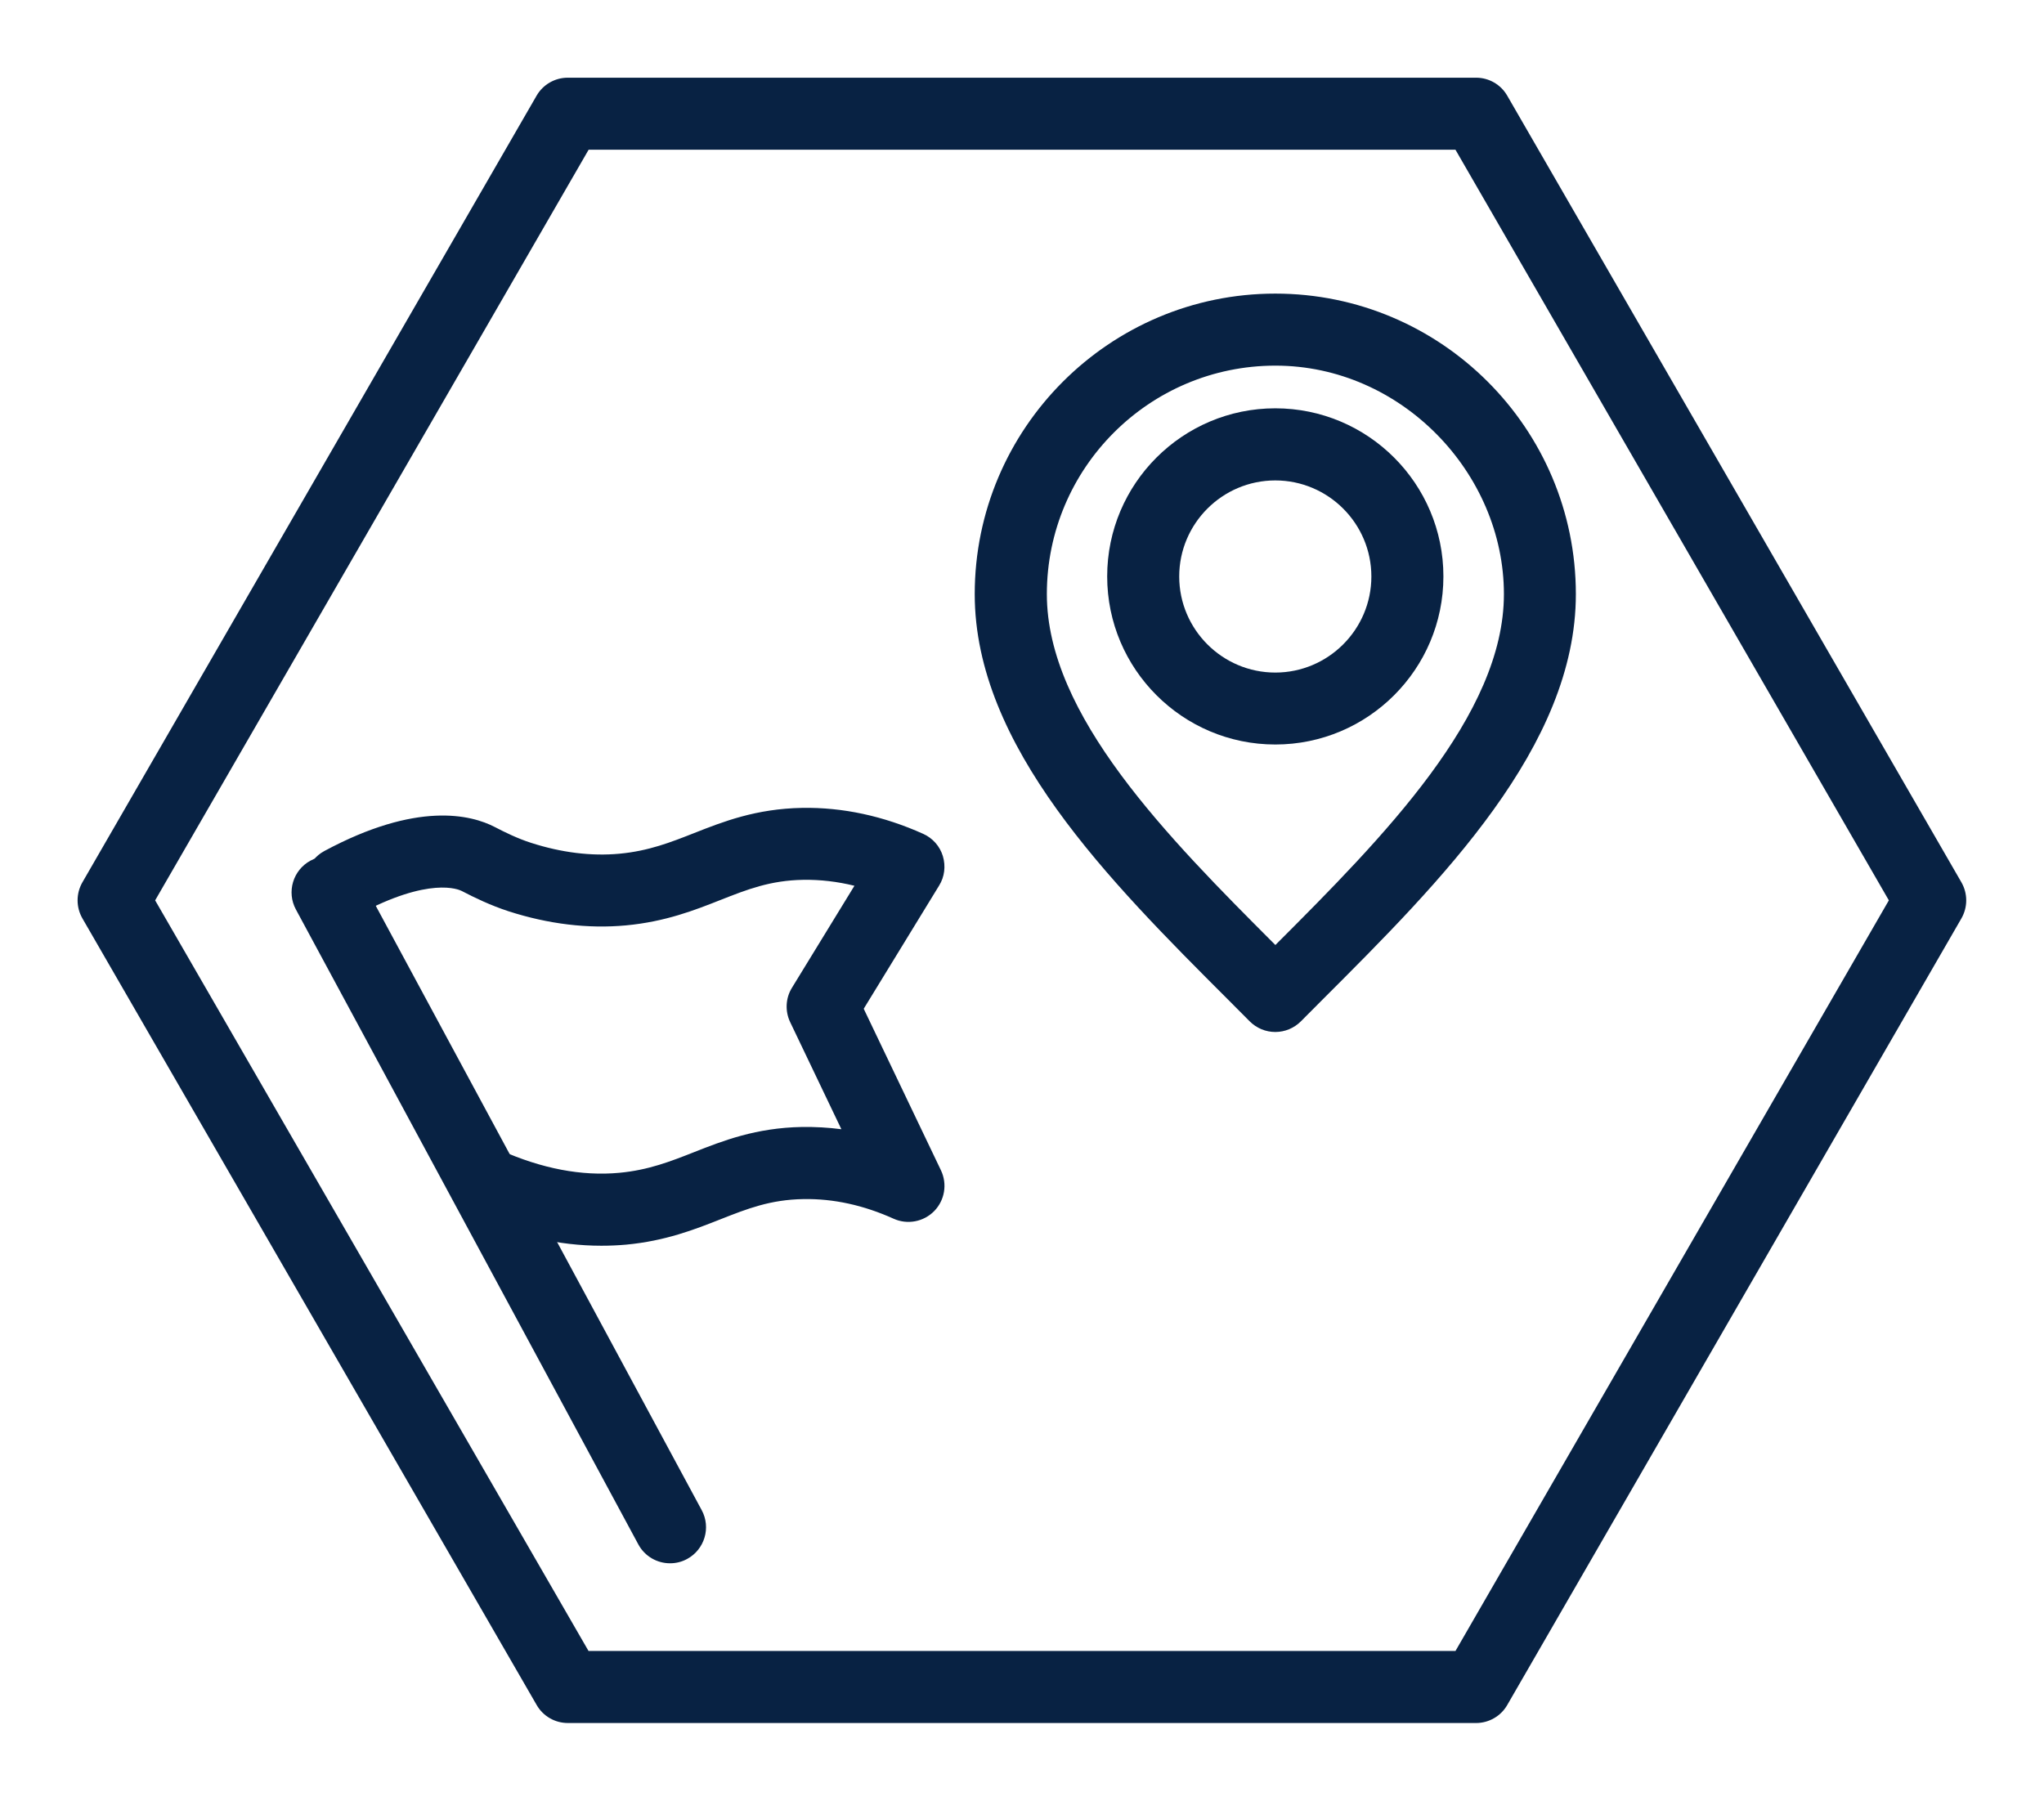
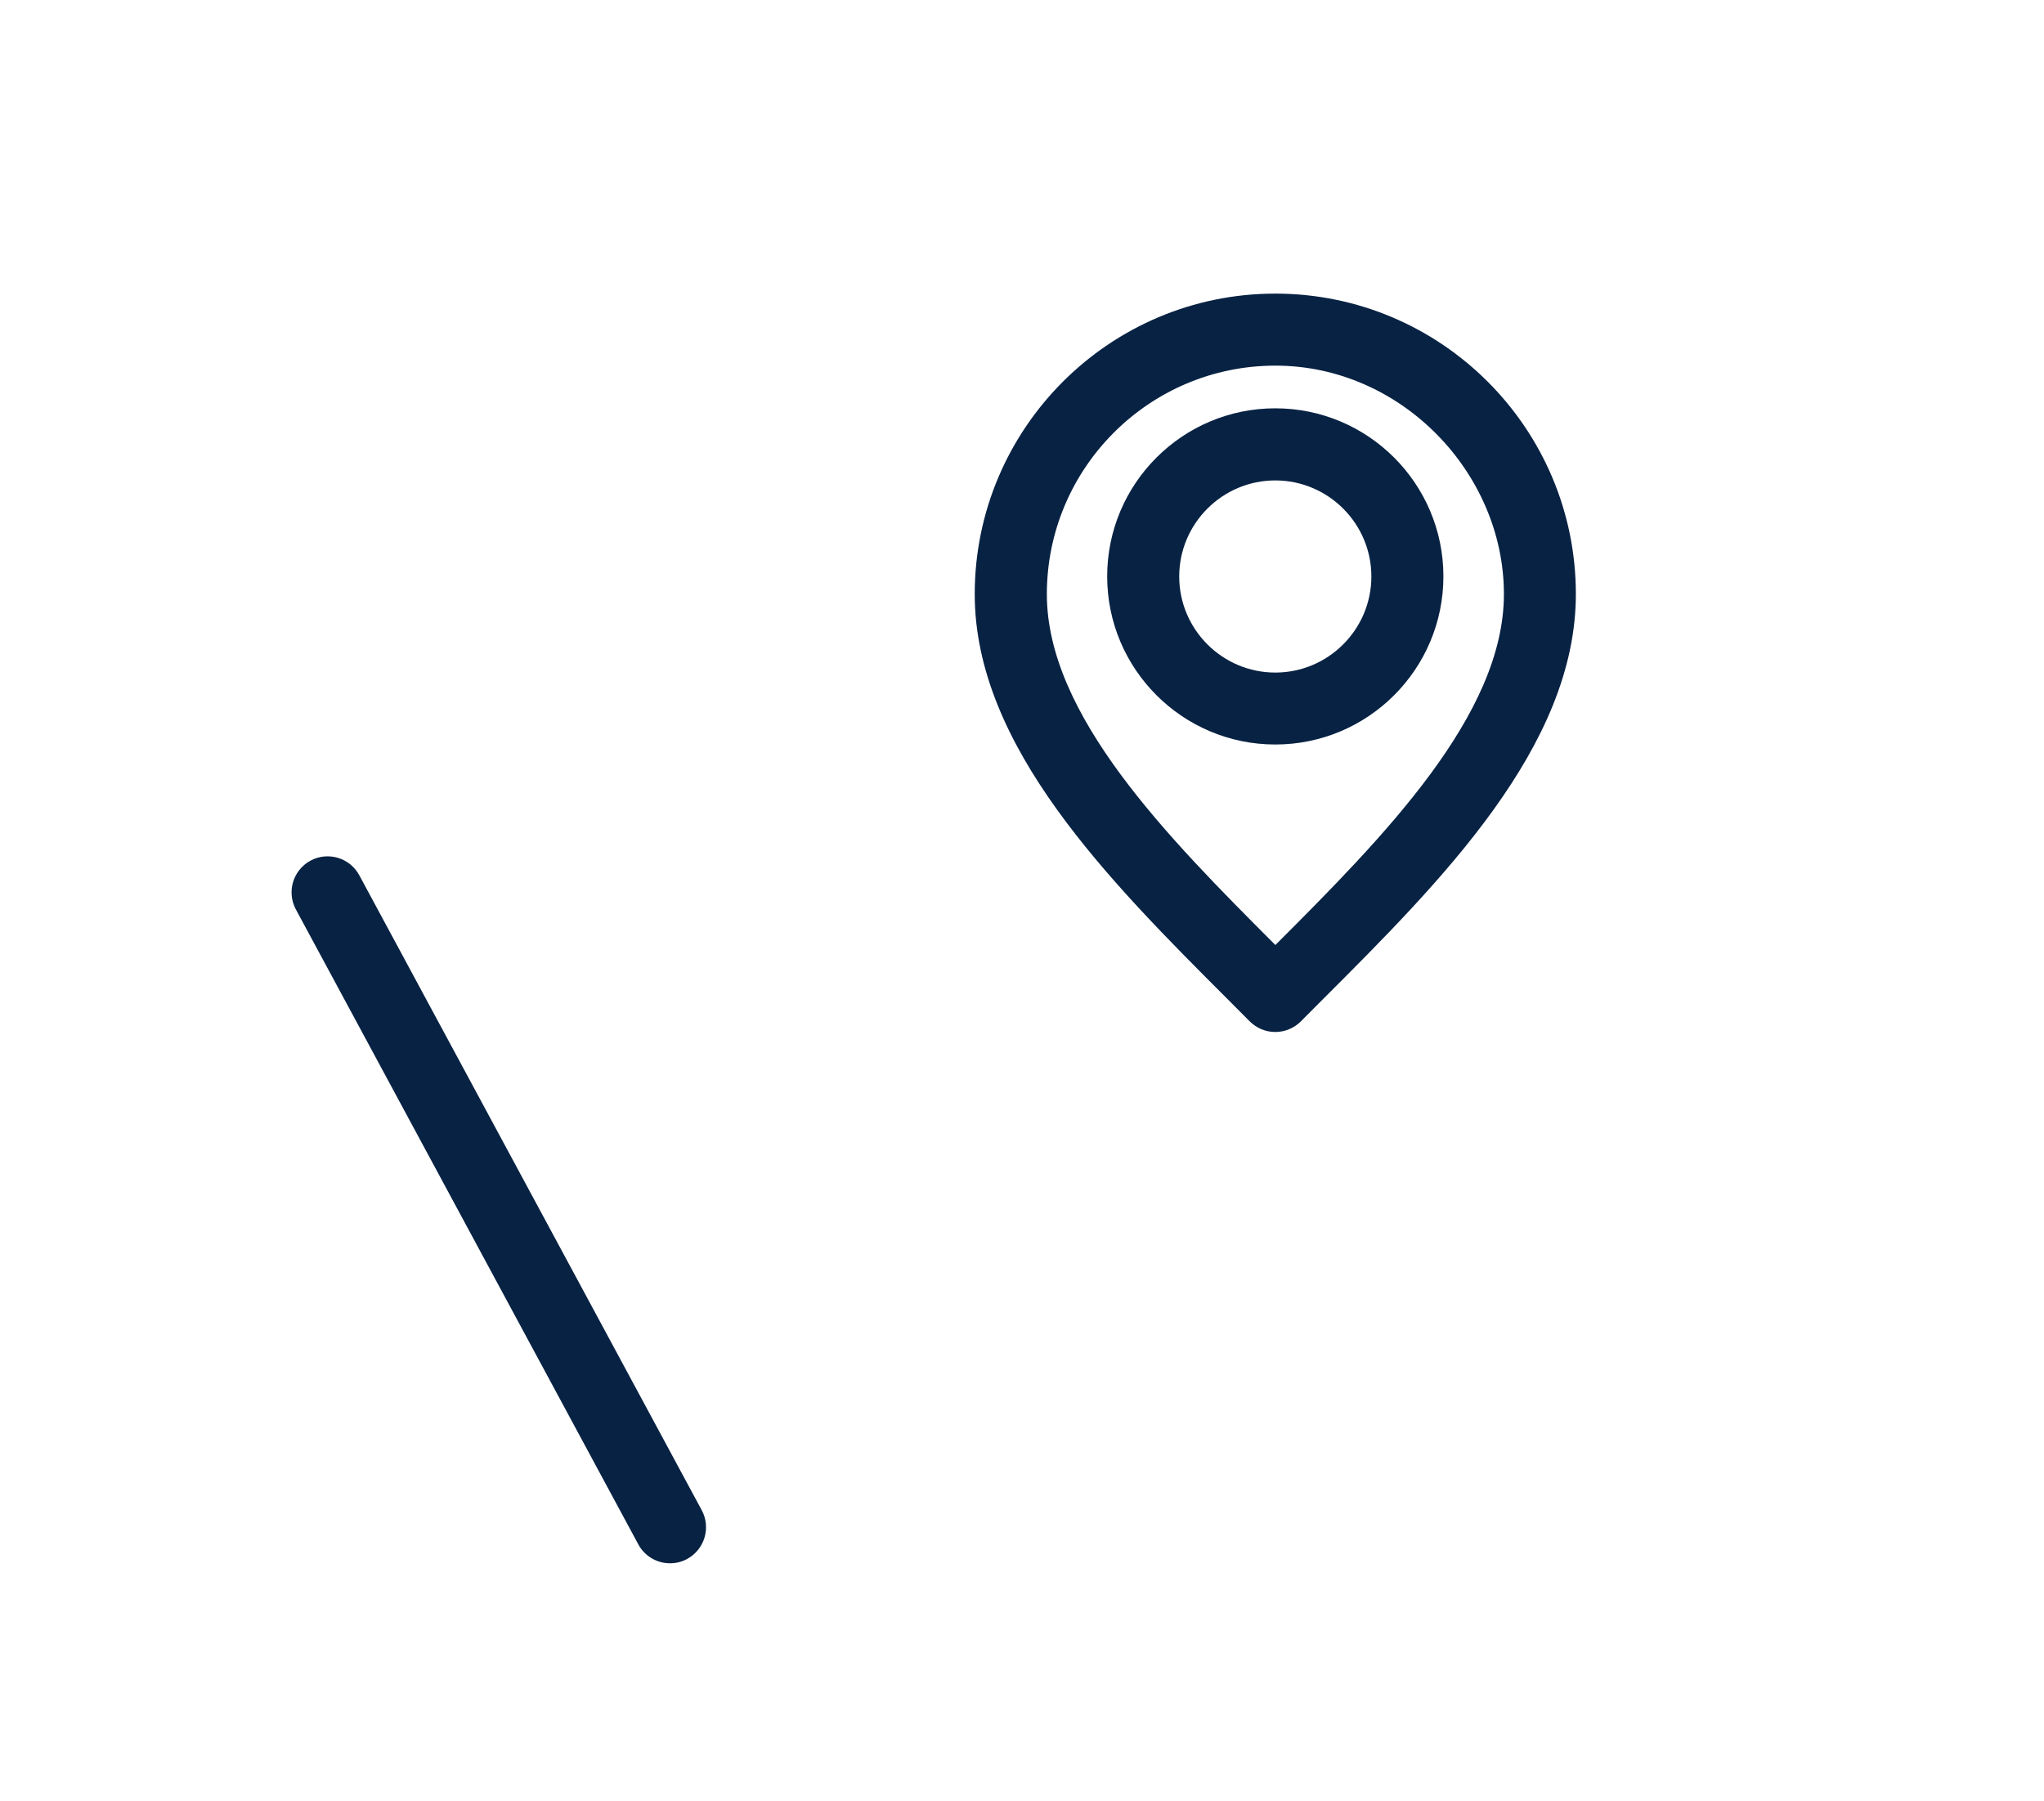
<svg xmlns="http://www.w3.org/2000/svg" id="Layer_1" data-name="Layer 1" viewBox="0 0 227 200">
  <defs>
    <style>
      .cls-1 {
        fill: #fff;
      }

      .cls-2 {
        fill: #082243;
      }
    </style>
  </defs>
-   <path class="cls-2" d="M66.79,138.36c-4.72,0-9.58-1.11-14.51-3.31-2.02-.9-2.92-3.27-2.02-5.29.9-2.02,3.27-2.92,5.29-2.02,4.61,2.06,9.06,2.91,13.23,2.52,3.24-.3,5.7-1.27,8.29-2.29,3.22-1.27,6.88-2.71,12-2.8,1.46-.02,2.92.06,4.37.25l-5.69-11.9c-.58-1.22-.51-2.66.2-3.81l6.94-11.33c-1.9-.47-3.81-.69-5.68-.66-3.67.06-6.23,1.07-9.2,2.24-2.86,1.13-6.11,2.41-10.49,2.82-4.22.39-8.6-.14-13.02-1.56-2.03-.66-3.86-1.55-5.22-2.26-.35-.18-3.6-1.62-11.47,2.61-1.95,1.04-4.37.31-5.42-1.63-1.05-1.95-.32-4.37,1.63-5.42,10.28-5.53,16.28-4.04,18.94-2.66,1.09.57,2.54,1.28,4.01,1.75,3.38,1.09,6.69,1.5,9.82,1.21,3.24-.3,5.7-1.27,8.29-2.29,3.22-1.27,6.88-2.71,12-2.8,4.5-.08,9.04.9,13.46,2.89,1.04.47,1.84,1.37,2.17,2.47s.19,2.29-.41,3.26l-8.38,13.69,8.58,17.95c.72,1.52.42,3.32-.75,4.52-1.18,1.2-2.98,1.54-4.51.85-3.33-1.5-6.67-2.24-10.02-2.18-3.67.06-6.23,1.07-9.2,2.24-2.86,1.13-6.11,2.41-10.49,2.82-.9.08-1.81.12-2.73.12Z" />
-   <path class="cls-2" d="M163.94,191.37H63.06c-1.43,0-2.75-.76-3.46-2L9.15,102c-.71-1.24-.71-2.76,0-4L59.59,10.63c.71-1.24,2.04-2,3.46-2h100.88c1.43,0,2.75.76,3.46,2l50.44,87.37c.71,1.24.71,2.76,0,4l-50.44,87.37c-.71,1.24-2.04,2-3.46,2ZM65.37,183.37h96.27l48.13-83.37-48.13-83.37h-96.27L17.23,100l48.13,83.37Z" />
  <g>
    <line class="cls-1" x1="36.37" y1="99.11" x2="74.4" y2="169.62" />
    <path class="cls-2" d="M74.41,173.63c-1.42,0-2.8-.76-3.52-2.1l-38.03-70.52c-1.05-1.94-.32-4.37,1.62-5.42,1.95-1.05,4.37-.32,5.42,1.62l38.03,70.52c1.05,1.94.32,4.37-1.62,5.42-.6.33-1.25.48-1.89.48Z" />
  </g>
  <path class="cls-2" d="M141.63,114.62c-1.06,0-2.08-.42-2.84-1.18l-2.4-2.41c-13.19-13.19-28.14-28.14-28.14-45.04,0-18.4,14.97-33.38,33.38-33.38s33.38,14.97,33.38,33.38c0,16.91-14.95,31.86-28.14,45.04l-2.4,2.41c-.75.75-1.77,1.18-2.84,1.18ZM116.26,65.99c0,13.44,13.39,26.98,25.38,38.97,11.99-11.99,25.38-25.53,25.38-38.97s-11.38-25.38-25.38-25.38-25.38,11.38-25.38,25.38Z" />
  <path class="cls-2" d="M141.63,82.69c-10.29,0-18.67-8.37-18.67-18.67s8.37-18.67,18.67-18.67,18.67,8.37,18.67,18.67-8.37,18.67-18.67,18.67ZM141.63,53.36c-5.88,0-10.67,4.79-10.67,10.67s4.79,10.67,10.67,10.67,10.67-4.79,10.67-10.67-4.79-10.67-10.67-10.67Z" />
</svg>